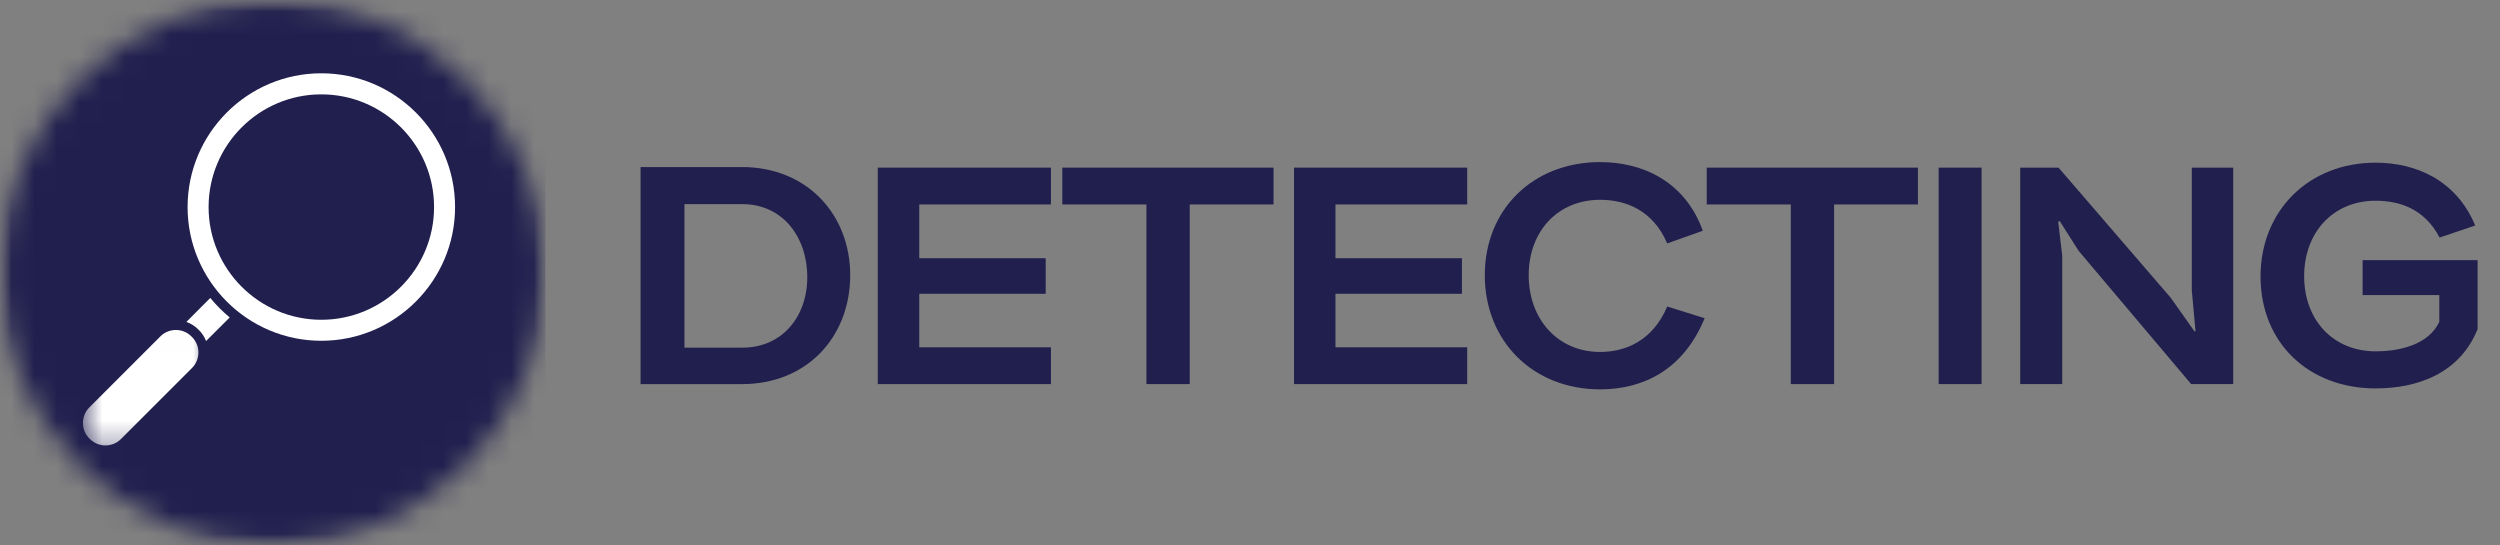
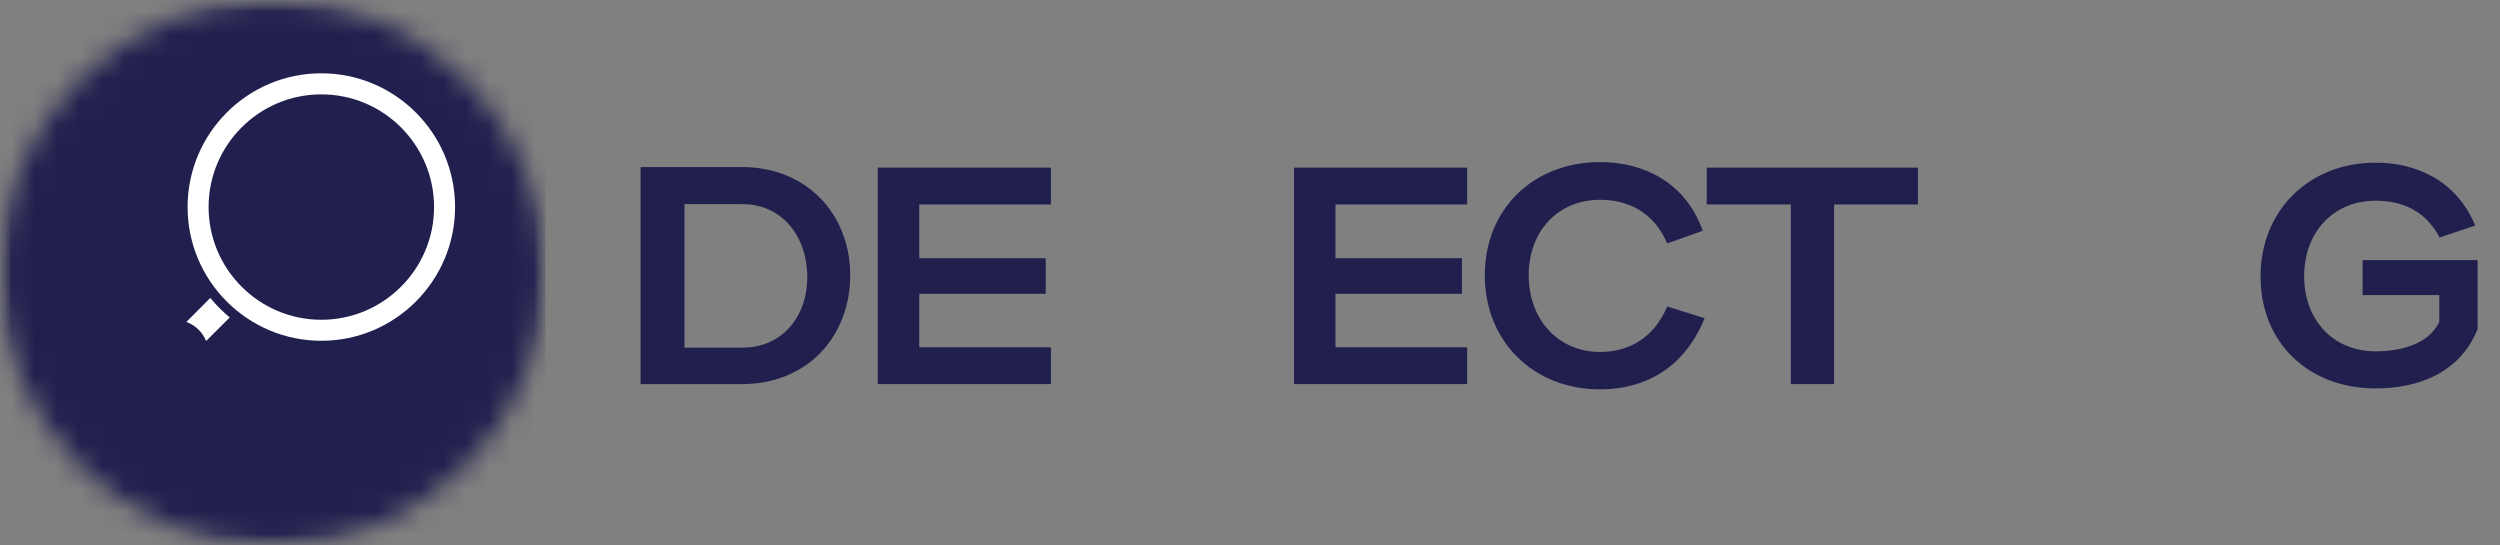
<svg xmlns="http://www.w3.org/2000/svg" width="110" height="24" viewBox="0 0 110 24" fill="none">
  <rect x="0" y="0" width="110" height="24" fill="#808080" stroke="none" />
  <mask id="mask0_3080_24328" style="mask-type:luminance" maskUnits="userSpaceOnUse" x="-1" y="0" width="25" height="24">
    <path d="M-0.001 0H23.998V24H-0.001V0Z" fill="white" />
  </mask>
  <g mask="url(#mask0_3080_24328)">
    <mask id="mask1_3080_24328" style="mask-type:luminance" maskUnits="userSpaceOnUse" x="-1" y="0" width="25" height="24">
      <path d="M11.999 0C5.37 0 -0.002 5.373 -0.002 11.999C-0.002 18.627 5.37 24 11.999 24C18.625 24 23.998 18.627 23.998 11.999C23.998 5.373 18.625 0 11.999 0Z" fill="white" />
    </mask>
    <g mask="url(#mask1_3080_24328)">
      <path d="M-0.002 0H23.998V24H-0.002V0Z" fill="#211F4E" />
    </g>
  </g>
-   <path d="M20.023 9.111C20.023 5.864 17.384 3.225 14.137 3.225C10.893 3.225 8.254 5.864 8.254 9.111C8.254 12.355 10.893 14.994 14.137 14.994C17.384 14.994 20.023 12.355 20.023 9.111ZM9.178 9.111C9.178 6.375 11.403 4.152 14.137 4.152C16.873 4.152 19.099 6.375 19.099 9.111C19.099 11.845 16.873 14.07 14.137 14.07C11.403 14.07 9.178 11.845 9.178 9.111Z" fill="white" />
+   <path d="M20.023 9.111C20.023 5.864 17.384 3.225 14.137 3.225C10.893 3.225 8.254 5.864 8.254 9.111C8.254 12.355 10.893 14.994 14.137 14.994C17.384 14.994 20.023 12.355 20.023 9.111ZM9.178 9.111C9.178 6.375 11.403 4.152 14.137 4.152C16.873 4.152 19.099 6.375 19.099 9.111C19.099 11.845 16.873 14.07 14.137 14.07C11.403 14.07 9.178 11.845 9.178 9.111" fill="white" />
  <path d="M9.067 15.005L10.107 13.968C9.796 13.708 9.51 13.422 9.253 13.109L8.2 14.165C8.391 14.232 8.572 14.341 8.724 14.495L8.753 14.524C8.894 14.662 8.999 14.827 9.067 15.005Z" fill="white" />
  <mask id="mask2_3080_24328" style="mask-type:luminance" maskUnits="userSpaceOnUse" x="3" y="14" width="7" height="6">
-     <path d="M3.622 14.008H9.154V19.732H3.622V14.008Z" fill="white" />
-   </mask>
+     </mask>
  <g mask="url(#mask2_3080_24328)">
    <path d="M8.449 16.191C8.63 16.01 8.73 15.767 8.73 15.51C8.73 15.251 8.63 15.01 8.449 14.829L8.419 14.8C8.238 14.619 7.998 14.519 7.739 14.519C7.482 14.519 7.239 14.619 7.058 14.8L3.93 17.928C3.749 18.109 3.649 18.352 3.649 18.608C3.649 18.868 3.749 19.111 3.93 19.292L3.96 19.319C4.335 19.694 4.945 19.694 5.321 19.319L8.449 16.191Z" fill="white" />
  </g>
  <g clip-path="url(#clip0_3080_24328)">
    <path d="M28.186 16.901H32.649C35.492 16.901 37.397 14.846 37.41 12.124C37.41 9.404 35.479 7.35 32.649 7.35H28.186V16.901ZM30.117 15.296V8.983H32.676C34.418 8.983 35.52 10.411 35.52 12.192C35.52 13.962 34.389 15.296 32.676 15.296H30.117Z" fill="#211F4E" />
    <path d="M38.622 16.9H46.242V15.281H40.447V12.927H46.011V11.362H40.447V8.996H46.242V7.376H38.622V16.9Z" fill="#211F4E" />
-     <path d="M50.442 16.9H52.348V8.996H56.035V7.376H46.742V8.996H50.442V16.9Z" fill="#211F4E" />
    <path d="M56.936 16.9H64.556V15.281H58.761V12.927H64.325V11.362H58.761V8.996H64.556V7.376H56.936V16.9Z" fill="#211F4E" />
    <path d="M70.404 17.132C72.284 17.132 74.065 16.289 75.004 14.002L73.358 13.486C72.718 14.995 71.52 15.486 70.404 15.486C68.555 15.486 67.263 14.056 67.263 12.111C67.263 10.166 68.555 8.791 70.404 8.791C71.507 8.791 72.718 9.227 73.358 10.71L74.923 10.153C74.133 7.961 72.255 7.132 70.404 7.132C67.453 7.132 65.331 9.212 65.331 12.111C65.331 15.01 67.453 17.132 70.404 17.132Z" fill="#211F4E" />
    <path d="M78.796 16.9H80.701V8.996H84.388V7.376H75.096V8.996H78.796V16.9Z" fill="#211F4E" />
-     <path d="M85.3 16.9H87.19V7.376H85.3V16.9Z" fill="#211F4E" />
-     <path d="M88.889 16.9H90.738V11.253L90.561 9.745L90.629 9.73L91.46 11.037L96.411 16.9H98.262V7.376H96.439V12.777L96.603 14.573L96.562 14.587L95.514 13.104L90.576 7.376H88.889V16.9Z" fill="#211F4E" />
    <path d="M104.526 17.09C106.362 17.09 108.227 16.438 109.015 14.479V11.445H103.955V12.982H107.329V14.165C106.838 15.187 105.559 15.458 104.526 15.458C102.662 15.458 101.383 14.085 101.383 12.153C101.383 10.221 102.662 8.832 104.526 8.832C105.559 8.832 106.675 9.173 107.342 10.452L108.908 9.922C108.076 7.92 106.295 7.158 104.526 7.158C101.586 7.158 99.464 9.267 99.464 12.166C99.464 15.091 101.586 17.09 104.526 17.09Z" fill="#211F4E" />
  </g>
  <defs>
    <clipPath id="clip0_3080_24328">
      <rect width="82" height="11" fill="white" transform="translate(28 7)" />
    </clipPath>
  </defs>
</svg>